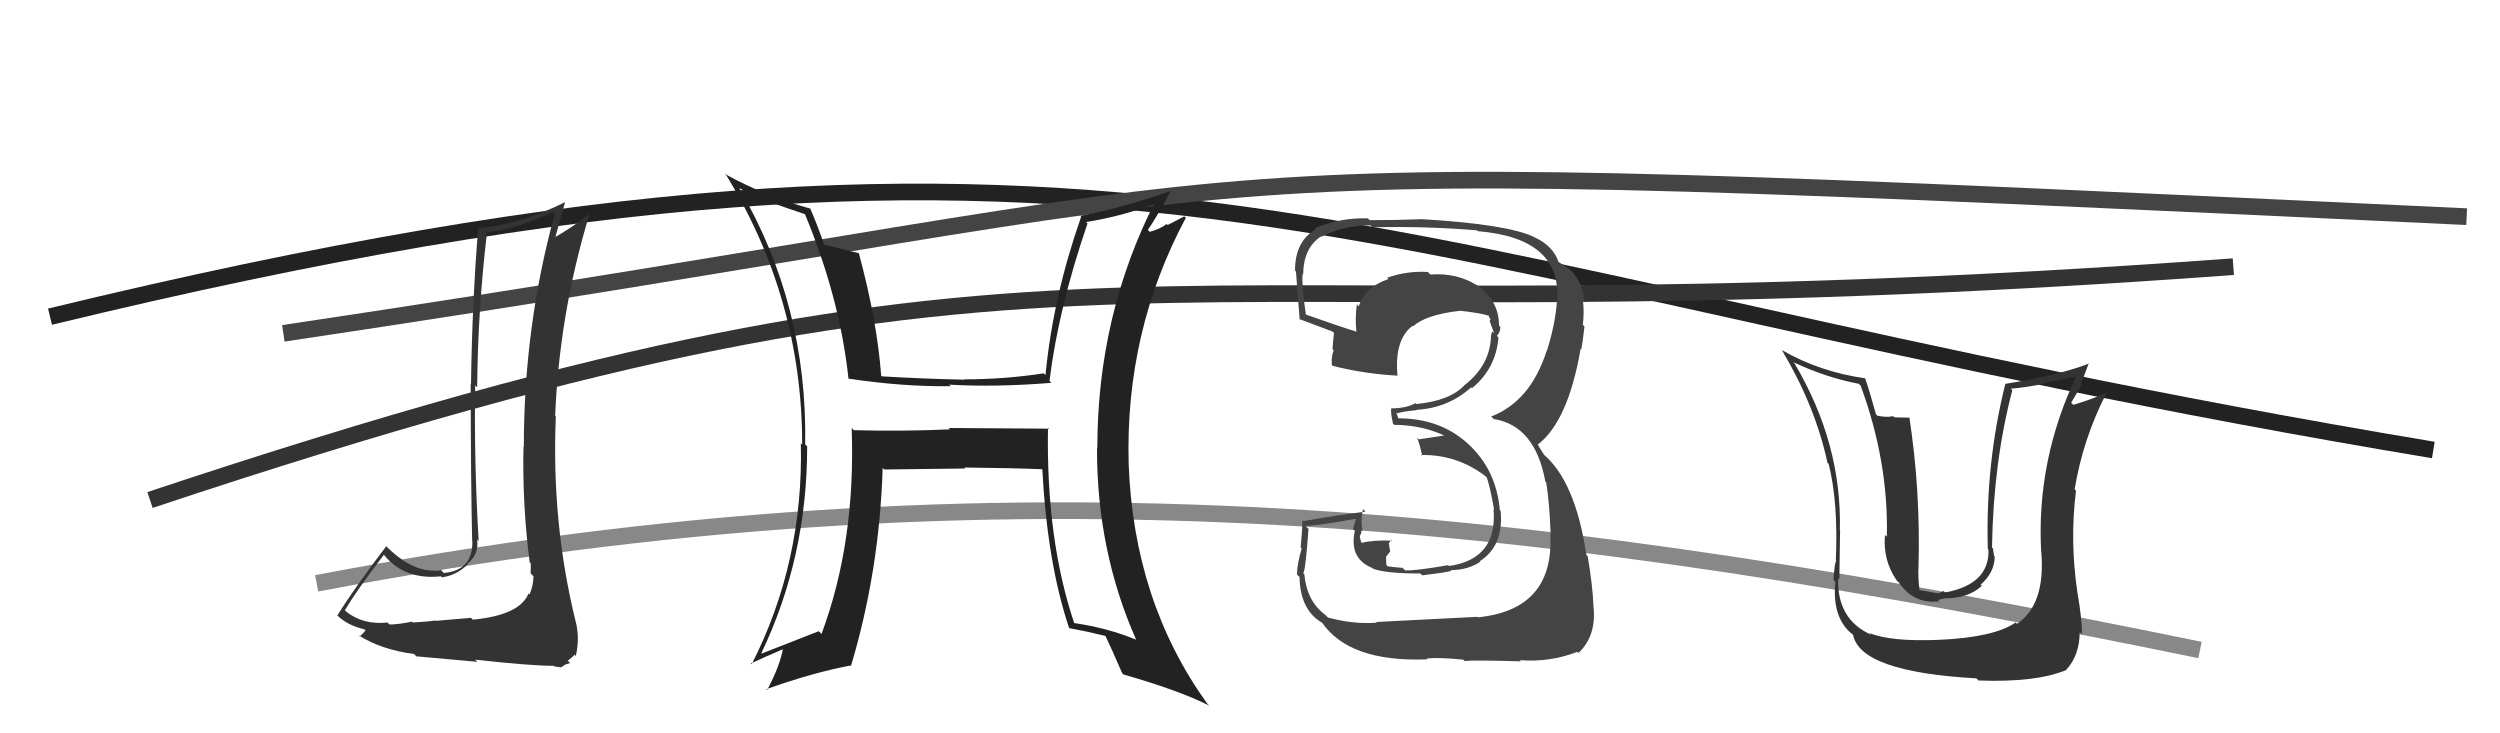
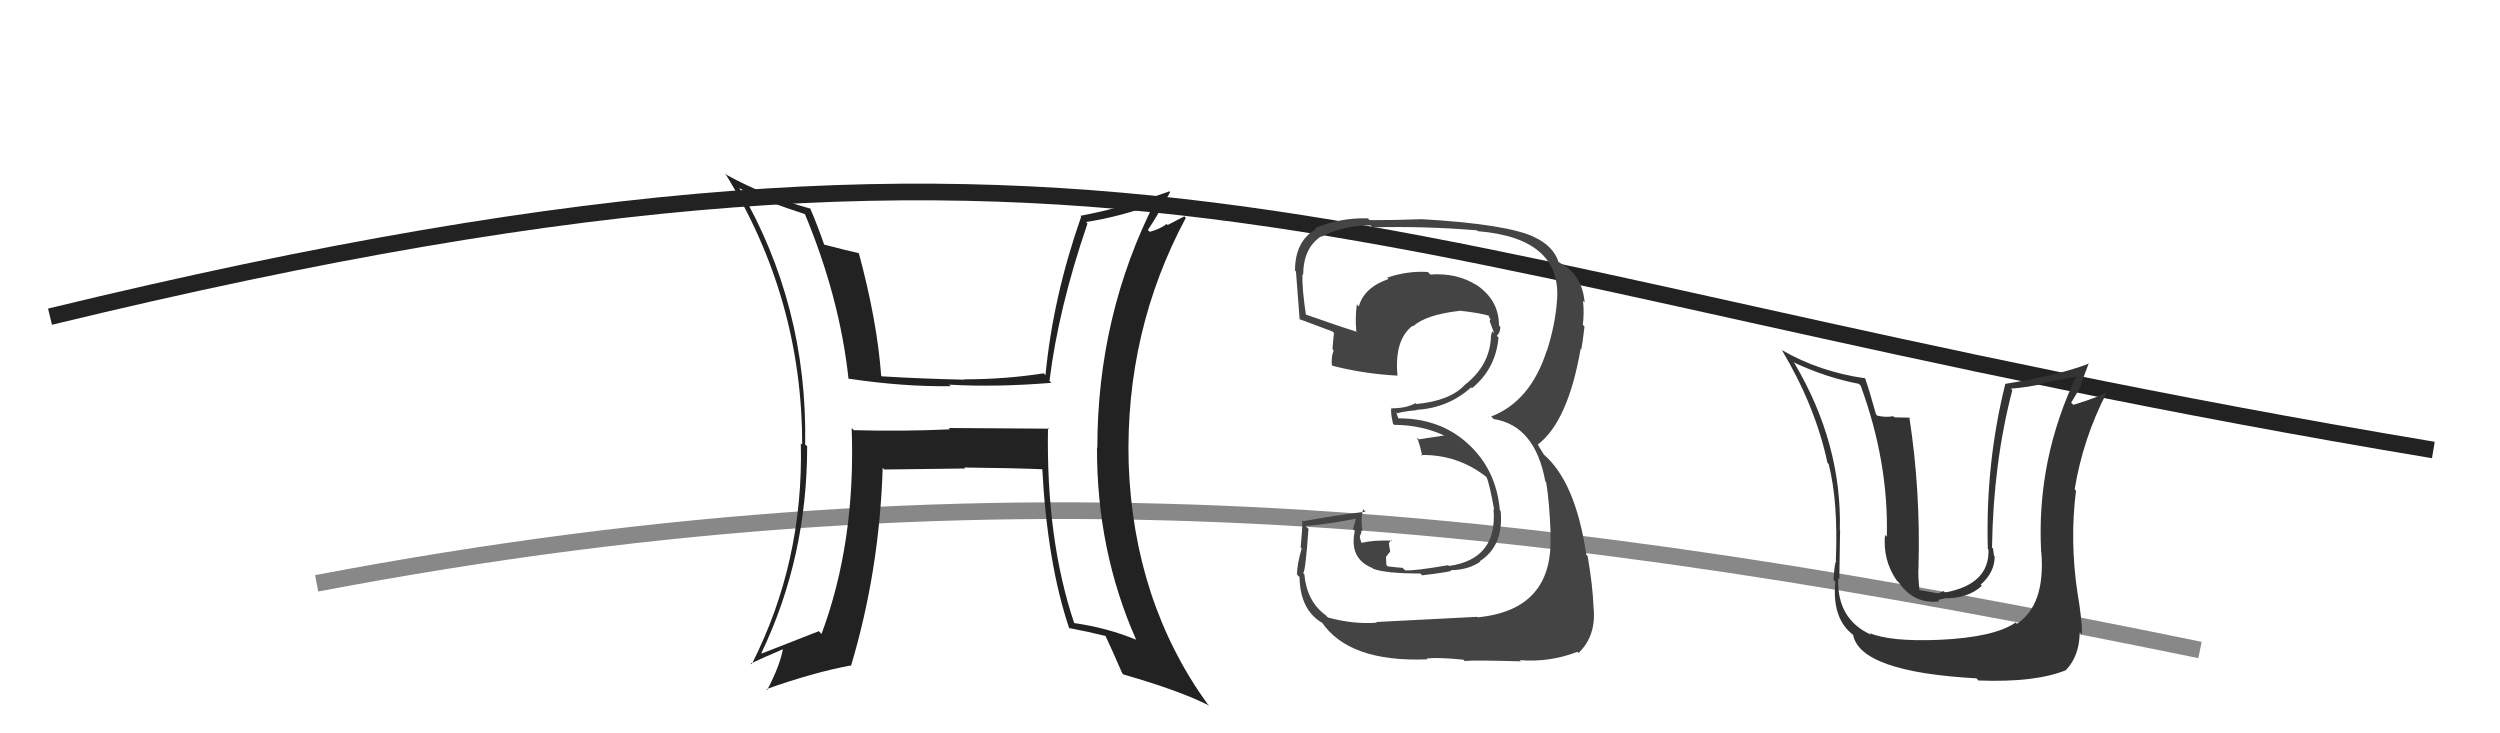
<svg xmlns="http://www.w3.org/2000/svg" width="150" height="44" viewBox="0,0,150,44">
  <path d="M19 35 C61 27,93 31,132 39" stroke="#888" fill="none" />
  <path d="M3 19 C69 3,80 16,146 27" stroke="#222" fill="none" />
-   <path d="M17 20 C84 10,63 9,148 13" stroke="#444" fill="none" />
-   <path d="M9 30 C66 11,66 21,134 16" stroke="#333" fill="none" />
  <path fill="#333" d="M116.28 38.33L116.26 38.30L116.34 38.39Q113.42 38.51 112.17 37.98L112.11 37.92L112.28 38.09Q110.21 37.17 110.29 34.70L110.38 34.78L110.36 34.76Q110.41 31.27 110.41 31.84L110.44 31.87L110.39 31.83Q110.53 26.63 107.67 21.80L107.57 21.70L107.62 21.74Q109.55 22.65 111.53 23.03L111.49 22.99L111.64 23.14Q113.32 27.71 113.21 32.20L113.11 32.11L113.10 32.10Q112.96 33.59 113.79 34.81L113.75 34.77L113.93 34.95Q114.84 36.27 116.36 36.08L116.28 36.00L116.67 35.90L116.67 35.90Q118.09 35.91 118.91 35.15L118.72 34.96L118.84 35.08Q119.68 34.34 119.68 33.39L119.62 33.33L119.64 33.35Q119.61 33.08 119.57 32.89L119.68 33.01L119.52 32.85Q119.60 27.75 120.74 23.41L120.61 23.28L120.65 23.32Q121.67 23.24 122.66 23.01L122.63 22.97L124.74 22.57L124.63 22.46Q122.17 27.57 122.47 33.13L122.47 33.13L122.48 33.14Q122.73 36.28 121.02 37.43L120.87 37.28L120.94 37.35Q119.66 38.24 116.35 38.39ZM118.56 40.68L118.61 40.73L118.71 40.83Q122.15 40.96 123.98 40.20L123.95 40.17L123.97 40.19Q124.78 39.32 124.78 37.92L124.82 37.96L124.92 38.06Q124.92 37.14 124.65 35.58L124.65 35.58L124.65 35.58Q124.18 32.45 124.56 29.44L124.51 29.39L124.48 29.35Q124.98 26.32 126.39 23.58L126.30 23.49L126.37 23.56Q125.74 23.88 124.41 24.29L124.37 24.26L124.27 24.16Q124.59 23.64 124.90 23.07L124.86 23.03L125.33 21.79L125.35 21.81Q123.48 22.53 120.32 23.03L120.35 23.05L120.32 23.03Q119.12 27.84 119.27 32.94L119.18 32.85L119.31 32.98Q119.37 35.06 116.70 35.55L116.62 35.47L116.30 35.60L116.11 35.57L115.15 35.40L115.17 35.43Q115.07 34.53 115.11 34.03L115.21 34.13L115.11 34.03Q115.24 29.44 114.56 25.03L114.59 25.06L113.66 25.04L113.59 24.97Q113.18 25.06 112.64 24.94L112.57 24.87L112.56 24.86Q112.17 23.44 111.90 22.68L111.86 22.63L111.92 22.70Q109.17 22.31 106.92 21.01L106.87 20.96L106.91 21.00Q108.93 24.39 109.65 27.78L109.66 27.78L109.72 27.84Q110.30 30.13 110.15 33.64L110.08 33.57L110.18 33.67Q110.08 33.69 110.01 34.79L110.11 34.90L110.12 34.91Q109.90 37.19 111.27 38.15L111.35 38.23L111.18 38.06Q111.57 40.31 118.57 40.70Z" />
-   <path fill="#333" d="M28.34 37.15L28.26 37.07L26.16 37.25L26.14 37.23Q25.74 37.29 24.77 37.35L24.77 37.35L24.72 37.30Q23.87 37.47 23.37 37.47L23.39 37.49L23.25 37.35Q21.78 37.51 20.75 36.68L20.68 36.60L20.69 36.62Q21.40 35.42 23.03 33.29L23.06 33.32L23.03 33.28Q24.25 34.81 26.46 34.58L26.59 34.72L26.52 34.64Q27.42 34.51 28.06 33.86L28.04 33.84L28.04 33.84Q28.75 33.25 28.63 32.38L28.61 32.36L28.72 32.46Q28.44 27.69 28.51 23.12L28.59 23.20L28.63 23.24Q28.67 18.64 29.21 14.03L29.16 13.98L29.14 13.96Q31.05 13.74 33.18 12.71L33.19 12.72L33.29 12.82Q31.43 19.56 31.43 26.80L31.34 26.71L31.41 26.78Q31.33 30.23 31.78 33.74L31.93 33.88L31.85 33.81Q31.84 34.06 31.84 34.41L31.99 34.55L32.01 34.58Q32.00 35.14 31.77 35.67L31.70 35.60L31.71 35.61Q31.19 36.91 28.37 37.18ZM33.26 39.98L33.28 39.99L33.67 40.04L33.92 39.87L34.21 39.78L34.07 39.64Q34.39 39.40 34.47 39.28L34.60 39.41L34.55 39.36Q34.80 38.24 34.53 37.25L34.38 37.10L34.53 37.25Q33.08 31.35 33.35 24.99L33.42 25.06L33.31 24.95Q33.56 18.84 35.34 12.94L35.39 12.98L35.29 12.88Q34.46 13.57 33.20 14.29L33.21 14.30L33.28 14.38Q33.49 13.63 33.91 12.11L33.79 11.99L33.92 12.12Q31.36 13.41 28.70 13.71L28.62 13.64L28.69 13.71Q28.33 18.10 28.26 23.05L28.31 23.10L28.24 23.04Q28.25 29.03 28.33 32.45L28.27 32.40L28.34 32.47Q28.38 34.22 26.63 34.38L26.58 34.33L26.46 34.20Q24.90 34.47 23.23 32.83L23.15 32.75L23.17 32.78Q21.20 35.37 20.24 36.93L20.07 36.76L20.20 36.89Q20.84 37.53 21.87 37.76L21.80 37.69L21.93 37.82Q21.84 37.96 21.58 38.19L21.46 38.07L21.50 38.11Q22.86 38.98 24.84 39.24L24.89 39.29L24.98 39.38Q25.35 39.41 28.64 39.71L28.63 39.70L28.51 39.58Q31.86 39.95 33.23 39.95Z" />
  <path fill="#222" d="M62.88 25.66L62.94 25.72L56.92 25.68L57.00 25.76Q54.16 25.89 51.23 25.81L51.17 25.75L51.10 25.68Q51.35 32.52 49.29 38.04L49.15 37.89L49.13 37.87Q47.46 38.52 45.71 39.21L45.55 39.05L45.68 39.19Q48.43 33.45 48.43 26.79L48.43 26.78L48.31 26.67Q48.46 18.32 44.35 11.28L44.23 11.16L44.37 11.30Q45.85 12.06 48.33 12.86L48.34 12.87L48.28 12.81Q50.38 17.84 50.91 22.72L50.99 22.80L50.92 22.72Q54.19 23.21 57.04 23.17L56.97 23.10L56.95 23.08Q59.77 23.24 63.09 22.97L63.05 22.94L62.97 22.85Q63.50 18.52 65.25 13.41L65.17 13.33L65.16 13.32Q67.21 13.01 69.46 12.18L69.39 12.11L69.33 12.05Q65.84 18.91 65.84 26.87L65.79 26.82L65.82 26.85Q65.80 33.03 68.16 38.36L68.05 38.25L68.18 38.39Q66.49 37.68 64.43 37.38L64.40 37.35L64.46 37.41Q62.76 32.36 62.88 25.66ZM64.14 37.70L64.30 37.85L64.13 37.68Q65.20 37.88 66.30 38.15L66.28 38.12L66.34 38.18Q66.69 38.91 67.33 40.39L67.24 40.30L67.41 40.47Q70.77 41.43 72.56 42.34L72.43 42.22L72.45 42.24Q68.02 36.09 67.72 27.83L67.73 27.84L67.72 27.83Q67.50 19.89 71.15 13.07L71.06 12.98L70.06 13.50L70.00 13.44Q69.59 13.75 68.98 13.91L68.86 13.78L68.87 13.80Q69.37 13.08 70.21 11.52L70.24 11.55L70.17 11.48Q67.45 12.45 64.82 12.95L64.95 13.08L64.87 13.00Q63.18 17.82 62.73 22.50L62.77 22.54L62.62 22.40Q60.29 22.76 57.85 22.76L57.74 22.65L57.87 22.78Q55.42 22.73 52.90 22.58L52.86 22.53L52.87 22.54Q52.63 19.26 51.53 15.19L51.65 15.31L51.53 15.19Q50.80 15.03 49.35 14.65L49.38 14.67L49.49 14.79Q49.05 13.51 48.60 12.48L48.68 12.57L48.63 12.52Q45.89 11.76 43.61 10.50L43.60 10.49L43.50 10.39Q48.13 17.88 48.13 26.67L48.06 26.61L48.05 26.60Q48.22 33.73 45.10 39.86L45.02 39.78L45.05 39.81Q45.72 39.49 47.05 38.92L47.07 38.93L46.99 38.85Q46.83 39.88 46.03 41.40L45.98 41.35L45.98 41.35Q48.79 40.35 51.03 39.93L51.09 39.98L51.06 39.95Q52.77 34.24 52.96 28.07L52.96 28.07L53.05 28.17Q54.71 28.15 57.91 28.11L57.80 28.00L57.84 28.05Q60.77 28.08 62.67 28.16L62.55 28.03L62.53 28.02Q62.83 33.79 64.16 37.72Z" />
  <path fill="#444" d="M82.66 37.41L82.68 37.43L82.61 37.36Q81.23 37.47 79.67 37.05L79.72 37.10L79.54 36.91Q78.41 36.09 78.26 34.45L78.17 34.37L78.19 34.38Q78.32 34.36 78.51 31.73L78.38 31.61L78.33 31.56Q79.48 31.48 81.50 31.10L81.39 31.00L81.18 31.74L81.29 31.85Q80.93 33.51 82.34 34.08L82.50 34.24L82.38 34.12Q83.12 34.41 85.22 34.41L85.21 34.40L85.33 34.52Q86.89 34.33 87.08 34.25L87.06 34.23L87.04 34.21Q88.09 34.20 88.82 33.70L88.62 33.51L88.79 33.67Q90.23 32.75 90.04 30.66L90.03 30.65L89.99 30.61Q89.78 28.16 88.05 26.60L88.00 26.55L88.04 26.59Q86.38 25.10 83.91 25.10L83.89 25.08L83.77 24.73L83.83 24.80Q84.14 24.69 85.01 24.61L85.05 24.65L84.99 24.59Q86.90 24.48 88.27 23.24L88.32 23.29L88.32 23.29Q89.75 22.12 89.91 20.25L89.96 20.30L89.81 20.15Q90.02 19.95 90.02 19.61L90.00 19.59L89.94 19.53Q89.94 18.00 88.57 17.08L88.53 17.05L88.60 17.11Q87.42 16.36 85.82 16.47L85.77 16.42L85.67 16.32Q84.45 16.24 83.23 16.66L83.33 16.76L83.31 16.74Q81.84 17.25 81.53 18.39L81.41 18.26L81.41 18.26Q81.30 19.11 81.38 19.87L81.47 19.96L81.42 19.91Q80.26 19.55 78.20 18.82L78.29 18.91L78.37 18.99Q78.11 17.28 78.15 16.45L78.04 16.34L78.19 16.49Q78.20 14.87 79.27 14.18L79.19 14.10L79.29 14.20Q80.62 13.52 82.22 13.52L82.32 13.61L82.35 13.64Q85.46 13.56 88.62 13.82L88.55 13.76L88.67 13.87Q93.73 14.29 93.42 18.06L93.29 17.93L93.42 18.05Q93.31 19.50 92.81 21.06L92.76 21.01L92.80 21.05Q91.83 24.08 89.47 24.99L89.56 25.08L89.62 25.14Q92.11 25.54 92.72 28.89L92.83 28.99L92.77 28.94Q92.96 30.04 93.04 32.06L93.06 32.09L93.02 32.04Q93.26 36.59 88.66 37.04L88.61 37.00L88.62 37.01Q87.87 37.05 82.57 37.32ZM87.76 39.54L87.89 39.67L87.89 39.66Q88.39 39.60 91.25 39.68L91.32 39.74L91.18 39.61Q93.00 39.75 94.64 39.11L94.71 39.17L94.71 39.18Q95.80 38.14 95.61 36.39L95.58 36.36L95.61 36.39Q95.56 35.12 95.26 33.37L95.31 33.42L95.18 33.29Q94.53 28.87 92.58 27.23L92.64 27.28L92.33 26.79L92.31 26.73L92.26 26.68Q94.08 25.30 94.84 20.92L94.85 20.93L94.88 20.96Q94.96 20.54 95.07 19.59L94.92 19.44L94.97 19.49Q95.06 18.74 94.98 18.06L94.95 18.02L95.08 18.15Q94.93 16.48 93.64 15.80L93.60 15.76L93.47 15.71L93.53 15.77Q93.22 14.77 92.08 14.24L92.05 14.21L92.07 14.23Q90.45 13.45 85.31 13.15L85.34 13.17L85.32 13.15Q83.78 13.21 82.18 13.21L82.08 13.11L82.07 13.10Q80.42 13.05 78.89 13.69L79.04 13.83L78.95 13.75Q77.70 14.48 77.70 16.23L77.80 16.33L77.76 16.29Q77.72 15.83 77.98 19.18L78.06 19.25L77.95 19.14Q78.31 19.28 79.95 19.89L79.99 19.93L80.04 19.98Q79.98 20.46 79.95 20.95L79.94 20.94L80.02 21.03Q79.87 21.37 79.91 21.90L80.02 22.01L79.96 21.95Q81.84 22.43 83.86 22.54L83.86 22.54L83.85 22.54Q83.65 20.39 84.75 19.55L84.74 19.54L84.78 19.58Q85.56 18.88 87.58 18.65L87.75 18.82L87.57 18.64Q88.85 18.78 89.42 18.97L89.46 19.00L89.40 18.95Q89.31 18.93 89.35 19.05L89.43 19.13L89.38 19.27L89.65 19.99L89.53 19.88Q89.49 20.02 89.45 20.18L89.46 20.19L89.46 20.18Q89.40 21.92 87.88 23.10L88.01 23.23L87.88 23.10Q87.00 24.05 84.98 24.24L85.09 24.35L84.93 24.19Q84.37 24.50 83.49 24.50L83.40 24.41L83.48 24.48Q83.42 24.73 83.58 25.42L83.51 25.36L83.65 25.49Q85.41 25.50 86.86 26.23L86.68 26.05L86.65 26.13L85.13 26.36L85.02 26.25Q85.22 26.75 85.33 27.36L85.21 27.24L85.26 27.30Q87.43 27.26 89.15 28.59L89.14 28.59L89.19 28.63Q89.35 28.94 89.65 30.58L89.67 30.60L89.61 30.54Q89.87 33.54 86.94 33.96L86.83 33.85L86.89 33.91Q84.88 34.26 84.31 34.22L84.17 34.09L84.15 34.07Q83.80 34.05 83.26 33.98L83.18 33.89L83.16 33.41L83.41 33.09L83.33 32.60L83.47 32.39L83.52 32.44Q82.44 32.39 81.64 32.58L81.59 32.53L81.73 32.67Q81.59 32.34 81.59 32.15L81.58 32.14L81.59 32.15Q81.69 32.02 81.69 31.79L81.58 31.69L81.76 31.86Q81.62 31.27 81.78 30.55L81.79 30.56L81.93 30.70Q80.06 30.93 78.20 31.27L78.10 31.17L78.14 31.21Q78.15 31.72 78.04 32.84L78.02 32.82L78.10 32.91Q77.82 33.87 77.82 34.47L77.95 34.60L77.97 34.62Q78.01 36.64 79.38 37.40L79.42 37.44L79.29 37.31Q80.93 39.75 85.65 39.56L85.48 39.38L85.60 39.51Q86.28 39.43 87.80 39.58Z" />
</svg>